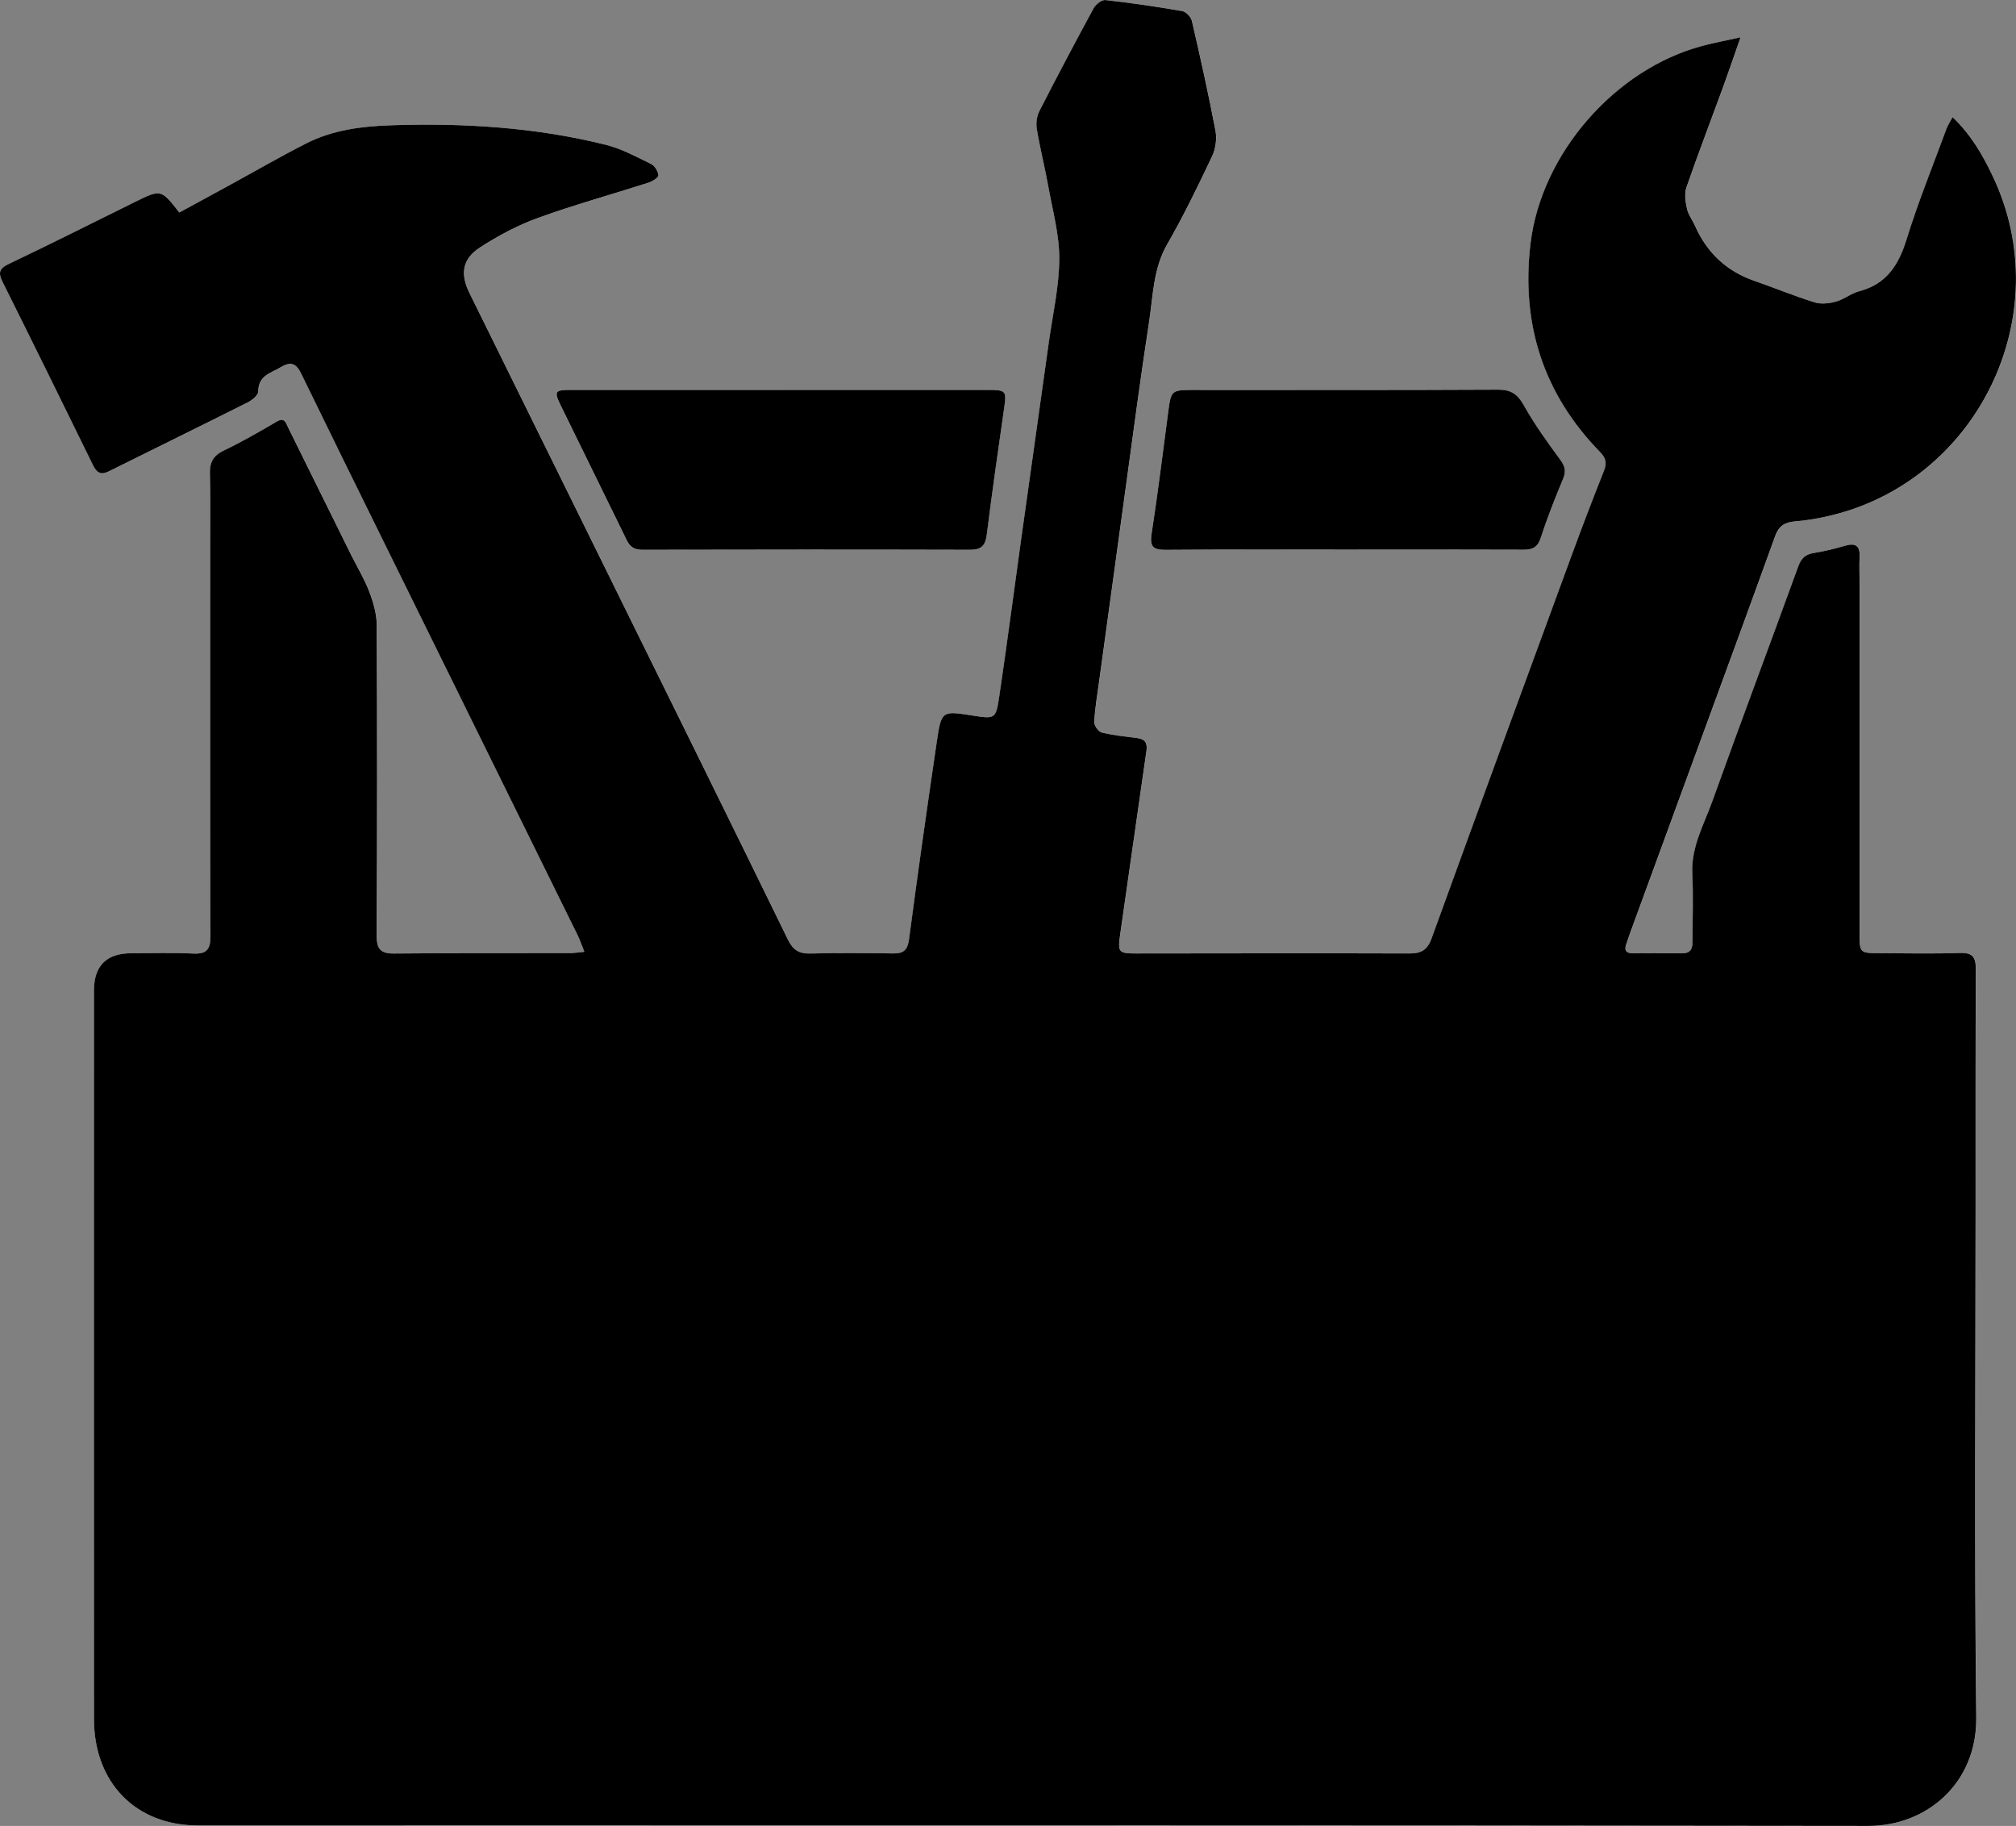
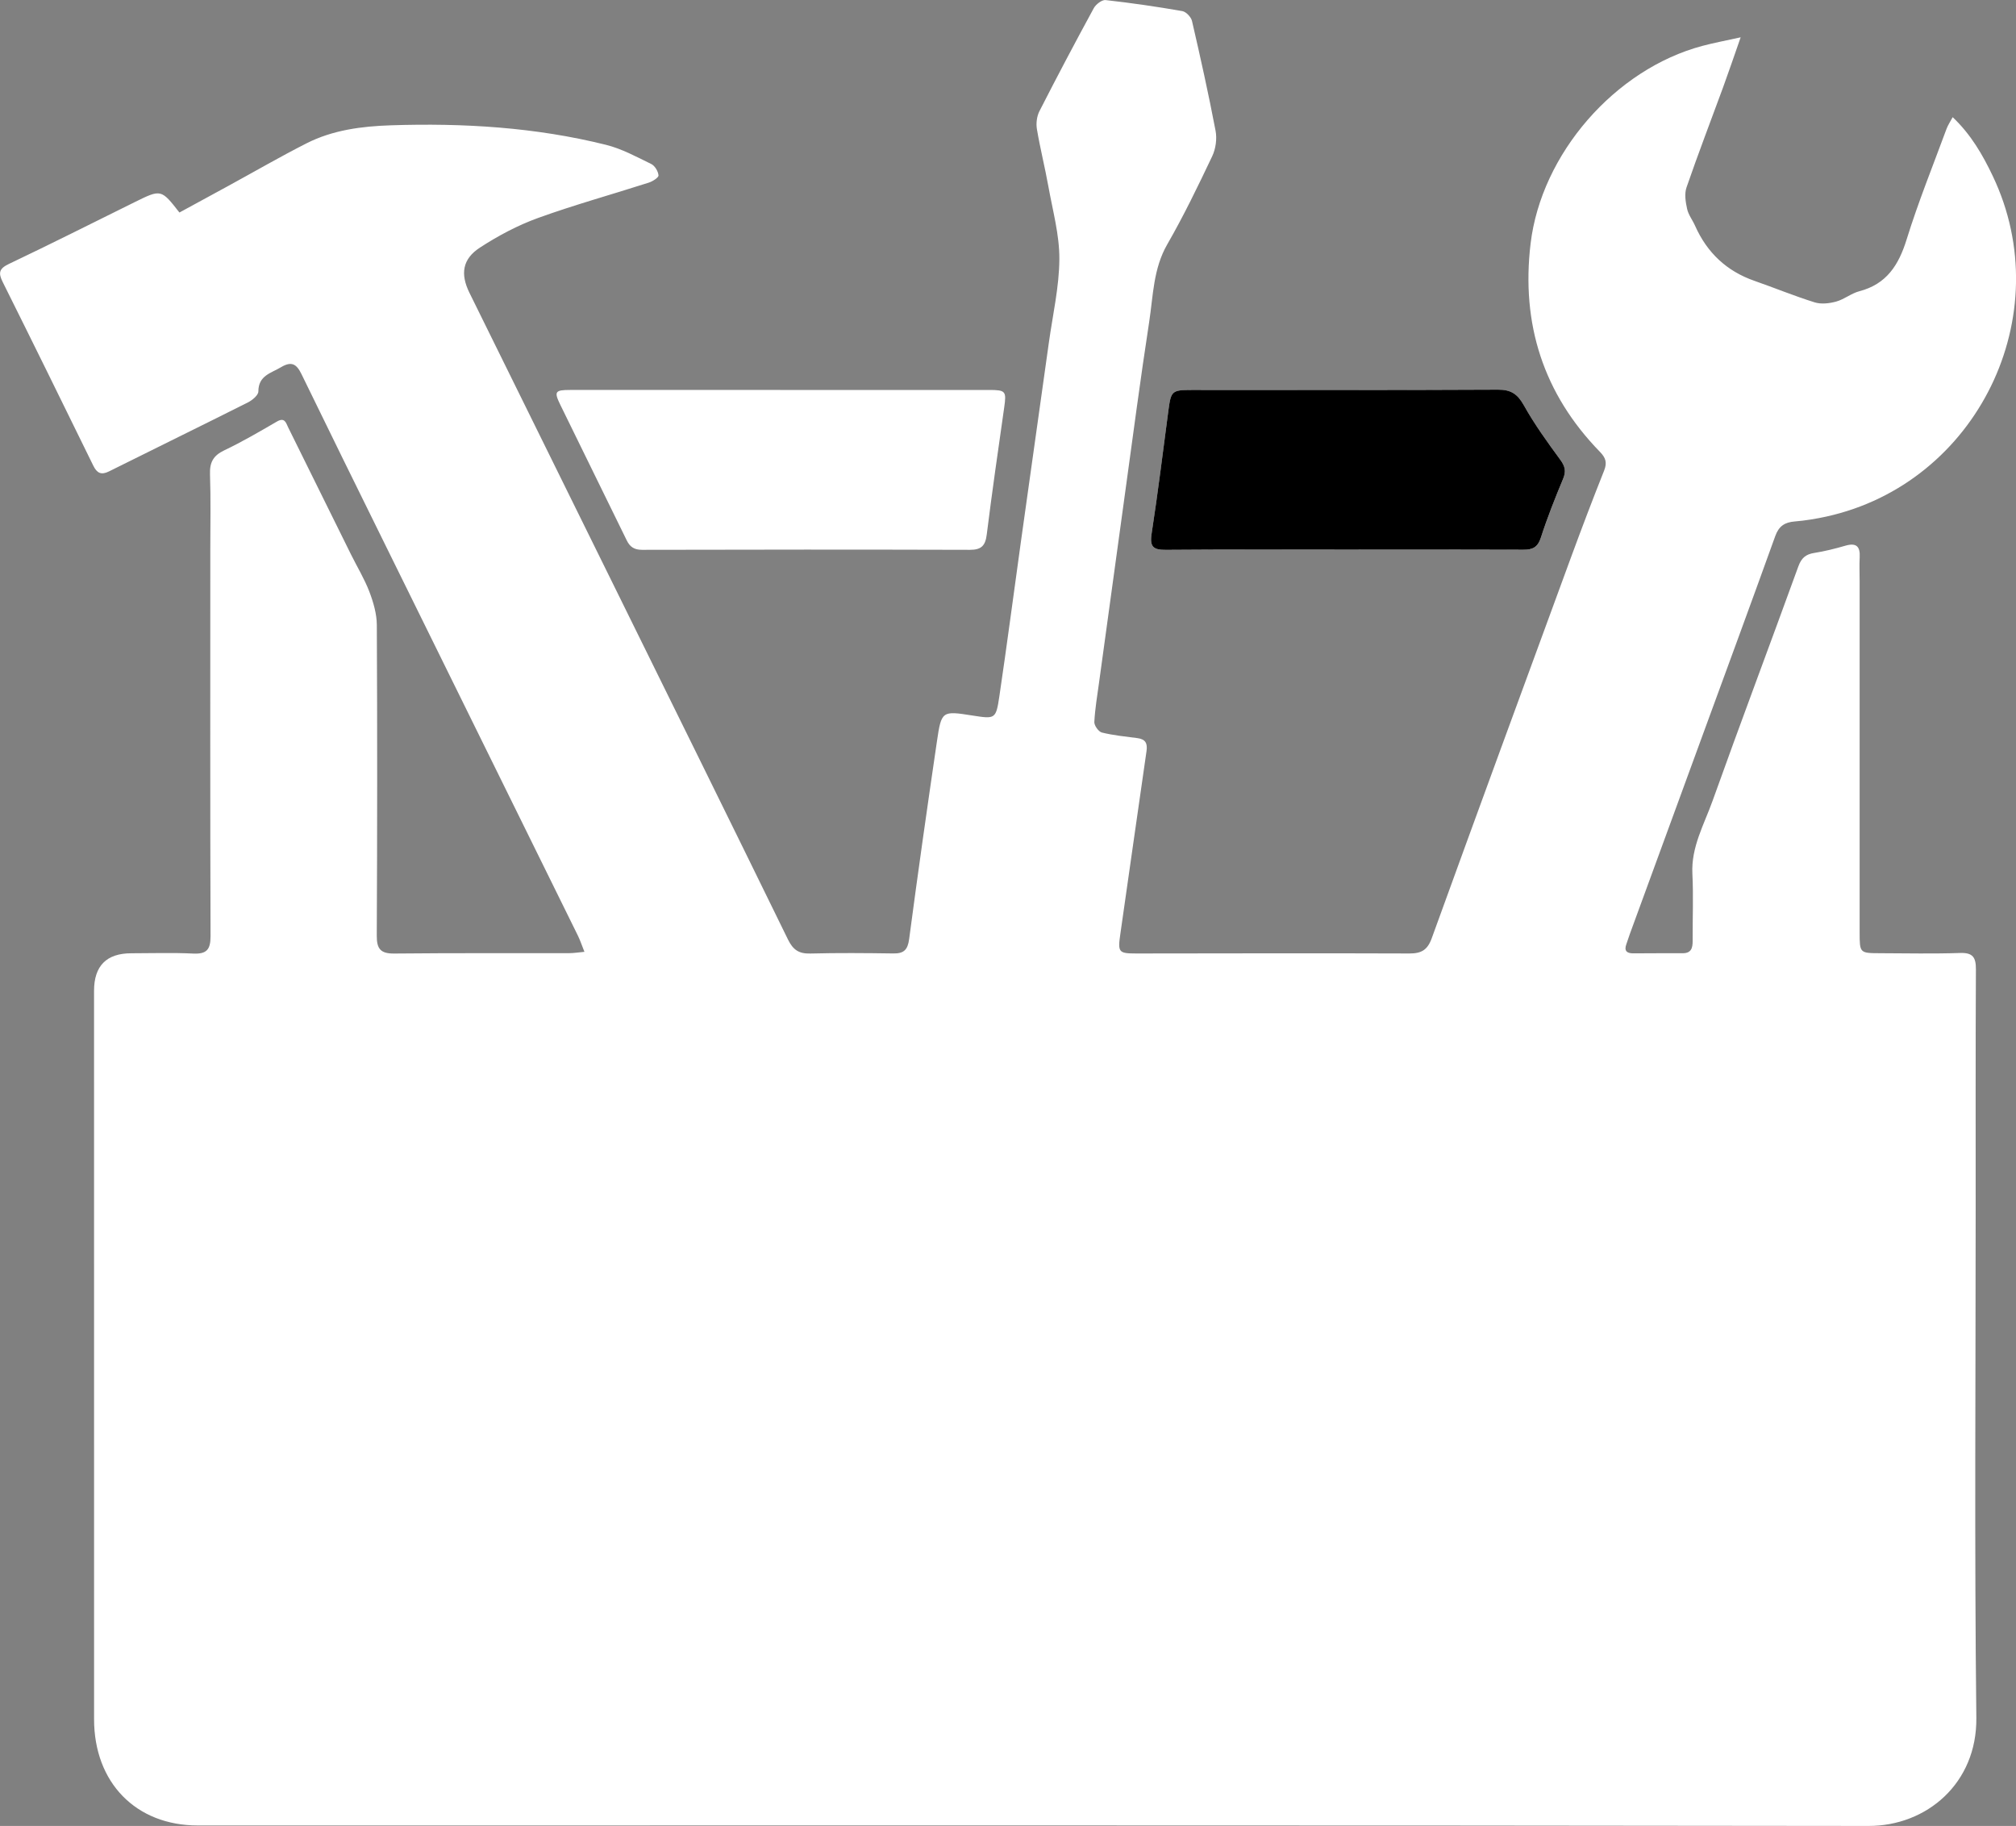
<svg xmlns="http://www.w3.org/2000/svg" id="Calque_2" viewBox="0 0 753 681.89">
  <rect x="0" y="0" width="753" height="681.89" fill="#808080" stroke="none" />
  <defs>
    <style>.cls-1{fill:#fff;}</style>
  </defs>
  <g id="Calque_1-2">
    <g>
      <path class="cls-1" d="M218.27,355.46c-2.36,.22-3.94,.49-5.52,.49-21.83,.04-43.67-.07-65.5,.15-5.05,.05-6.55-1.69-6.52-6.68,.19-38.67,.21-77.33,.02-116-.02-4.16-1.28-8.49-2.78-12.43-1.83-4.79-4.55-9.25-6.84-13.87-7.83-15.81-15.63-31.64-23.46-47.44-.85-1.71-1.26-3.98-4.25-2.24-6.45,3.75-12.92,7.54-19.65,10.74-4.11,1.95-5.48,4.49-5.33,8.93,.32,9.32,.11,18.66,.11,28,0,48.17-.07,96.33,.09,144.5,.02,5.05-1.48,6.75-6.54,6.5-7.65-.38-15.33-.11-23-.11q-13.96,0-13.97,14.02c0,90.67-.02,181.33,.01,272,0,23.72,15.63,39.7,38.75,39.7,208.01,.01,416.01-.12,624.02,.18,21.73,.03,40.56-15.94,40.28-40.39-.73-63.49-.25-127-.25-190.5,0-29.67-.06-59.33,.09-89,.02-4.41-1.08-6.28-5.89-6.12-9.99,.34-20,.13-29.99,.09-7.52-.03-7.55-.06-7.55-7.85-.01-43.67,0-87.33,0-131,0-3-.14-6.01,.02-9,.22-4.04-1.23-5.53-5.33-4.34-3.83,1.11-7.73,2.09-11.66,2.71-3.18,.5-4.79,1.91-5.92,5.02-10.61,29.24-21.59,58.34-32.07,87.63-3.16,8.82-8.01,17.21-7.51,27.19,.42,8.31,.05,16.66,.1,25,.01,2.63-.46,4.65-3.72,4.64-6.17-.02-12.33,.03-18.5,.05-2.4,0-3.45-.97-2.54-3.43,.46-1.25,.83-2.53,1.29-3.78,8.92-24.38,17.85-48.75,26.77-73.12,9.21-25.17,18.49-50.31,27.56-75.52,1.34-3.72,3.55-5.14,7.29-5.44,3.96-.32,7.92-.98,11.81-1.83,56.29-12.4,86.96-75.11,62.13-127.18-3.76-7.9-8.15-15.52-14.97-21.97-.95,1.78-1.8,3.02-2.3,4.39-5.06,13.73-10.57,27.33-14.9,41.29-2.97,9.58-7.49,16.67-17.67,19.33-3.01,.79-5.63,3.02-8.63,3.85-2.53,.7-5.58,1.06-8.01,.31-7.62-2.37-15.03-5.43-22.57-8.06q-15.39-5.37-22.13-20.55c-.94-2.13-2.5-4.09-2.98-6.3-.57-2.58-1.05-5.62-.23-8,4.34-12.59,9.13-25.02,13.71-37.52,2.08-5.68,4.02-11.42,6.52-18.56-5.68,1.26-10.01,2.06-14.25,3.19-32.71,8.69-60.24,40.33-64.22,73.91-3.55,29.94,4.77,56.01,25.91,77.71,2.18,2.23,2.74,4.04,1.56,7-4.31,10.82-8.44,21.71-12.46,32.64-17.38,47.32-34.76,94.65-51.94,142.04-1.6,4.4-3.91,5.67-8.37,5.65-34-.13-68-.03-102,0-6.62,0-6.91-.47-5.92-7.33,3.28-22.74,6.46-45.49,9.77-68.23,.42-2.88-.35-4.47-3.36-4.86-4.45-.58-8.95-1.02-13.3-2.09-1.24-.3-2.89-2.61-2.83-3.92,.25-4.97,1.11-9.92,1.78-14.87,3.23-23.59,6.46-47.19,9.72-70.78,2.94-21.27,5.72-42.57,8.99-63.8,1.5-9.78,1.51-19.84,6.76-28.96,6.14-10.67,11.51-21.79,16.79-32.92,1.31-2.77,1.82-6.49,1.24-9.5-2.61-13.72-5.65-27.37-8.8-40.98-.34-1.48-2.21-3.44-3.62-3.69-9.51-1.66-19.07-3.05-28.66-4.12-1.37-.15-3.62,1.59-4.41,3.03-6.93,12.72-13.7,25.53-20.28,38.43-.98,1.91-1.32,4.54-.97,6.67,1.21,7.22,3.02,14.34,4.31,21.54,1.61,8.99,4.14,18.03,4.09,27.04-.06,10.4-2.47,20.8-3.92,31.18-3.45,24.73-6.96,49.46-10.42,74.19-2.7,19.3-5.21,38.62-8.07,57.9-1.27,8.57-1.57,8.53-10.02,7.21-11.42-1.79-11.62-1.82-13.32,9.78-3.61,24.54-7.11,49.11-10.36,73.7-.54,4.07-2.01,5.43-5.91,5.37-10.33-.15-20.67-.24-31,.03-4.27,.11-6.46-1.37-8.36-5.26-22.01-45.02-44.22-89.95-66.38-134.9-17.52-35.53-35.07-71.04-52.58-106.58-3.46-7.03-2.65-12.63,3.94-16.91,6.77-4.4,14.09-8.3,21.67-11.04,13.6-4.92,27.58-8.77,41.36-13.2,1.44-.46,3.7-1.89,3.64-2.71-.12-1.52-1.36-3.59-2.71-4.25-5.5-2.68-11.03-5.7-16.9-7.16-26.37-6.57-53.28-8.18-80.35-7.29-10.87,.36-21.68,1.74-31.53,6.74-9.78,4.97-19.29,10.48-28.92,15.74-6.22,3.4-12.46,6.79-18.53,10.09-6.79-8.72-6.87-8.74-16.61-3.93-15.67,7.74-31.28,15.62-47.06,23.12-3.7,1.76-4.04,3.35-2.33,6.78,11.37,22.79,22.6,45.65,33.81,68.53,1.36,2.78,2.92,3.65,5.86,2.19,17.28-8.61,34.63-17.09,51.89-25.76,1.64-.83,3.91-2.69,3.92-4.09,.02-5.97,4.67-6.81,8.45-9.07,4.01-2.39,5.85-1.14,7.67,2.6,10.19,20.96,20.5,41.86,30.8,62.76,24.14,48.98,48.31,97.94,72.44,146.93,.84,1.71,1.44,3.55,2.44,6.05Zm73.15-209.84c-26.15,0-52.3-.01-78.45,.01-5.67,0-6.1,.6-3.69,5.54,8.23,16.89,16.57,33.72,24.8,50.6,1.23,2.53,2.86,3.57,5.81,3.56,40.8-.1,81.61-.12,122.41,0,4.27,.01,5.75-1.57,6.26-5.7,1.98-15.85,4.26-31.66,6.52-47.47,.87-6.08,.6-6.53-5.73-6.53-25.98,0-51.96,0-77.95,0Zm210.61,59.63c22.33,0,44.67-.05,67,.05,3.46,.01,5.35-.92,6.51-4.53,2.39-7.43,5.28-14.72,8.29-21.92,1.2-2.87,.74-4.72-1.07-7.18-4.81-6.56-9.61-13.2-13.57-20.28-2.35-4.21-4.8-5.88-9.66-5.86-38.17,.19-76.33,.12-114.5,.11-7.17,0-7.65,.38-8.56,7.22-2.06,15.52-3.95,31.06-6.34,46.52-.77,4.99,.81,6.01,5.39,5.97,22.17-.17,44.33-.08,66.5-.09Z" />
-       <path d="M218.27,355.46c-1-2.5-1.6-4.33-2.44-6.05-24.13-48.98-48.3-97.95-72.44-146.93-10.3-20.9-20.61-41.8-30.8-62.76-1.82-3.74-3.67-4.99-7.67-2.6-3.78,2.26-8.43,3.1-8.45,9.07,0,1.39-2.27,3.26-3.92,4.09-17.25,8.67-34.6,17.15-51.89,25.76-2.93,1.46-4.49,.59-5.86-2.19C23.59,150.98,12.36,128.12,.99,105.33c-1.71-3.42-1.37-5.02,2.33-6.78,15.78-7.5,31.39-15.38,47.06-23.12,9.74-4.81,9.82-4.79,16.61,3.93,6.07-3.31,12.3-6.69,18.53-10.09,9.63-5.26,19.14-10.77,28.92-15.74,9.84-5,20.66-6.38,31.53-6.74,27.07-.9,53.98,.72,80.35,7.29,5.87,1.46,11.4,4.49,16.9,7.16,1.35,.66,2.59,2.73,2.71,4.25,.07,.82-2.2,2.25-3.64,2.71-13.78,4.43-27.76,8.27-41.36,13.2-7.58,2.74-14.9,6.64-21.67,11.04-6.59,4.28-7.4,9.88-3.94,16.91,17.51,35.54,35.05,71.05,52.58,106.58,22.17,44.95,44.38,89.87,66.38,134.9,1.9,3.89,4.09,5.37,8.36,5.26,10.33-.27,20.67-.17,31-.03,3.9,.06,5.38-1.31,5.91-5.37,3.25-24.59,6.74-49.16,10.36-73.7,1.71-11.6,1.91-11.57,13.32-9.78,8.46,1.32,8.75,1.37,10.02-7.21,2.86-19.27,5.38-38.6,8.07-57.9,3.46-24.73,6.96-49.46,10.42-74.19,1.45-10.39,3.86-20.78,3.92-31.18,.05-9.01-2.47-18.05-4.09-27.04-1.29-7.21-3.1-14.32-4.31-21.54-.36-2.13,0-4.75,.97-6.67,6.59-12.9,13.36-25.71,20.28-38.43,.79-1.44,3.03-3.18,4.41-3.03,9.59,1.07,19.15,2.47,28.66,4.12,1.42,.25,3.28,2.21,3.62,3.69,3.15,13.61,6.19,27.26,8.8,40.98,.57,3.01,.07,6.73-1.24,9.5-5.27,11.13-10.65,22.25-16.79,32.92-5.25,9.12-5.26,19.19-6.76,28.96-3.27,21.22-6.05,42.52-8.99,63.8-3.26,23.59-6.49,47.18-9.72,70.78-.68,4.95-1.53,9.9-1.78,14.87-.07,1.31,1.59,3.61,2.83,3.92,4.34,1.07,8.84,1.51,13.3,2.09,3.01,.39,3.78,1.99,3.36,4.86-3.3,22.74-6.49,45.49-9.77,68.23-.99,6.86-.7,7.34,5.92,7.33,34-.02,68-.12,102,0,4.46,.02,6.78-1.25,8.37-5.65,17.18-47.4,34.56-94.72,51.94-142.04,4.02-10.93,8.15-21.82,12.46-32.64,1.18-2.96,.62-4.77-1.56-7-21.14-21.7-29.46-47.77-25.91-77.71,3.98-33.58,31.51-65.22,64.22-73.91,4.24-1.13,8.57-1.93,14.25-3.19-2.5,7.14-4.44,12.88-6.52,18.56-4.57,12.51-9.36,24.94-13.71,37.52-.82,2.38-.34,5.42,.23,8,.49,2.21,2.04,4.17,2.98,6.3q6.74,15.21,22.13,20.55c7.54,2.63,14.95,5.69,22.57,8.06,2.43,.76,5.48,.39,8.01-.31,3-.83,5.62-3.07,8.63-3.85,10.18-2.66,14.7-9.75,17.67-19.33,4.33-13.96,9.84-27.56,14.9-41.29,.5-1.37,1.36-2.61,2.3-4.39,6.83,6.45,11.21,14.07,14.97,21.97,24.83,52.07-5.84,114.78-62.13,127.18-3.88,.86-7.85,1.51-11.81,1.83-3.74,.3-5.95,1.72-7.29,5.44-9.08,25.21-18.35,50.36-27.56,75.52-8.92,24.37-17.85,48.75-26.77,73.12-.46,1.25-.82,2.53-1.29,3.78-.91,2.46,.13,3.44,2.54,3.43,6.17-.02,12.33-.07,18.5-.05,3.26,.01,3.73-2.01,3.72-4.64-.04-8.33,.32-16.68-.1-25-.51-9.98,4.35-18.37,7.51-27.19,10.49-29.28,21.46-58.39,32.07-87.63,1.13-3.11,2.74-4.52,5.92-5.02,3.93-.62,7.83-1.6,11.66-2.71,4.1-1.19,5.55,.31,5.33,4.34-.16,2.99-.02,6-.02,9,0,43.67,0,87.33,0,131,0,7.79,.03,7.82,7.55,7.85,10,.04,20.01,.25,29.99-.09,4.81-.16,5.91,1.71,5.89,6.12-.14,29.67-.08,59.33-.09,89,0,63.5-.49,127.01,.25,190.5,.28,24.45-18.55,40.42-40.28,40.39-208.01-.3-416.01-.17-624.02-.18-23.12,0-38.74-15.98-38.75-39.7-.04-90.67-.01-181.33-.01-272q0-14.02,13.97-14.02c7.67,0,15.35-.27,23,.11,5.06,.25,6.56-1.44,6.54-6.5-.16-48.17-.09-96.33-.09-144.5,0-9.33,.21-18.67-.11-28-.15-4.44,1.21-6.98,5.33-8.93,6.73-3.2,13.2-6.98,19.65-10.74,2.99-1.74,3.41,.54,4.25,2.24,7.84,15.81,15.64,31.63,23.46,47.44,2.29,4.62,5.01,9.07,6.84,13.87,1.5,3.94,2.76,8.26,2.78,12.43,.19,38.67,.17,77.33-.02,116-.02,4.99,1.47,6.73,6.52,6.68,21.83-.21,43.67-.11,65.5-.15,1.58,0,3.16-.27,5.52-.49Z" />
-       <path d="M291.42,145.62c25.98,0,51.96,0,77.95,0,6.33,0,6.6,.45,5.73,6.53-2.27,15.81-4.54,31.63-6.52,47.47-.52,4.13-1.99,5.71-6.26,5.7-40.8-.11-81.61-.09-122.41,0-2.95,0-4.57-1.03-5.81-3.56-8.23-16.88-16.57-33.72-24.8-50.6-2.41-4.94-1.98-5.54,3.69-5.54,26.15-.02,52.3-.01,78.45,0Z" />
      <path d="M502.02,205.25c-22.17,0-44.33-.09-66.5,.09-4.59,.04-6.16-.98-5.39-5.97,2.39-15.47,4.28-31.01,6.34-46.52,.91-6.83,1.39-7.22,8.56-7.22,38.17,.01,76.34,.08,114.5-.11,4.86-.02,7.31,1.65,9.66,5.86,3.96,7.08,8.76,13.72,13.57,20.28,1.81,2.46,2.27,4.31,1.07,7.18-3.01,7.21-5.9,14.49-8.29,21.92-1.16,3.61-3.06,4.55-6.51,4.53-22.33-.1-44.67-.05-67-.04Z" />
    </g>
  </g>
</svg>